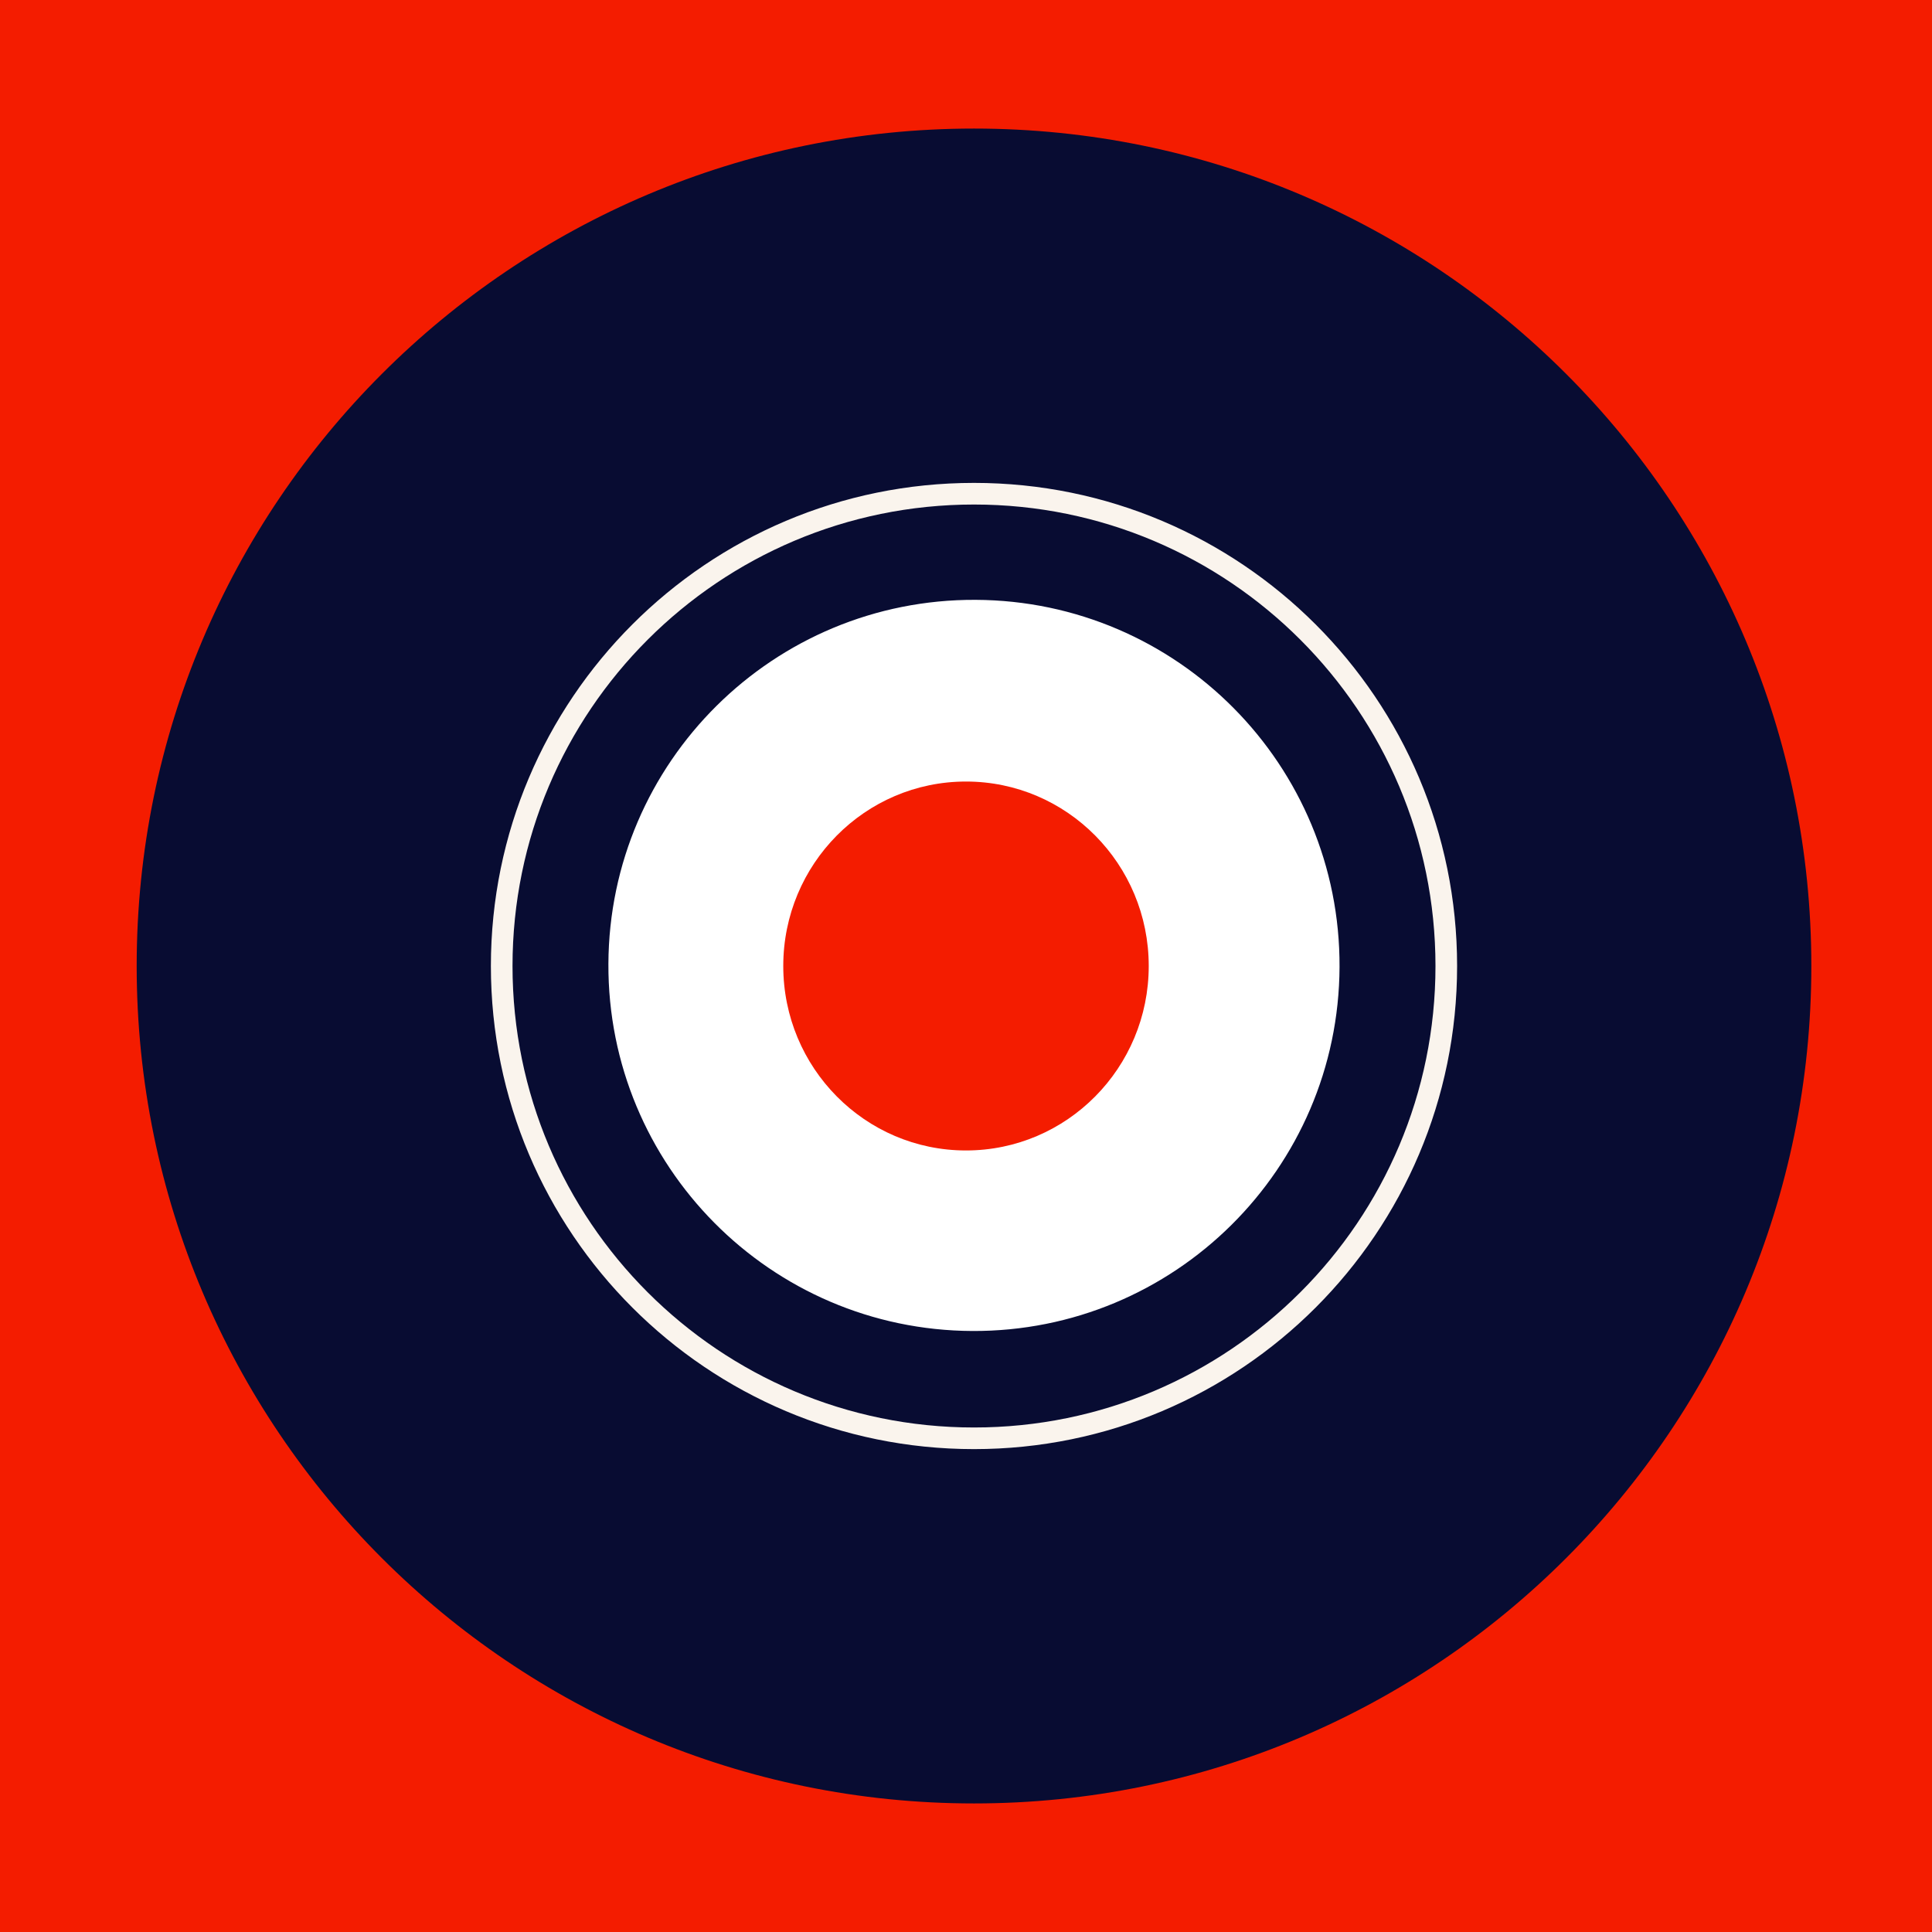
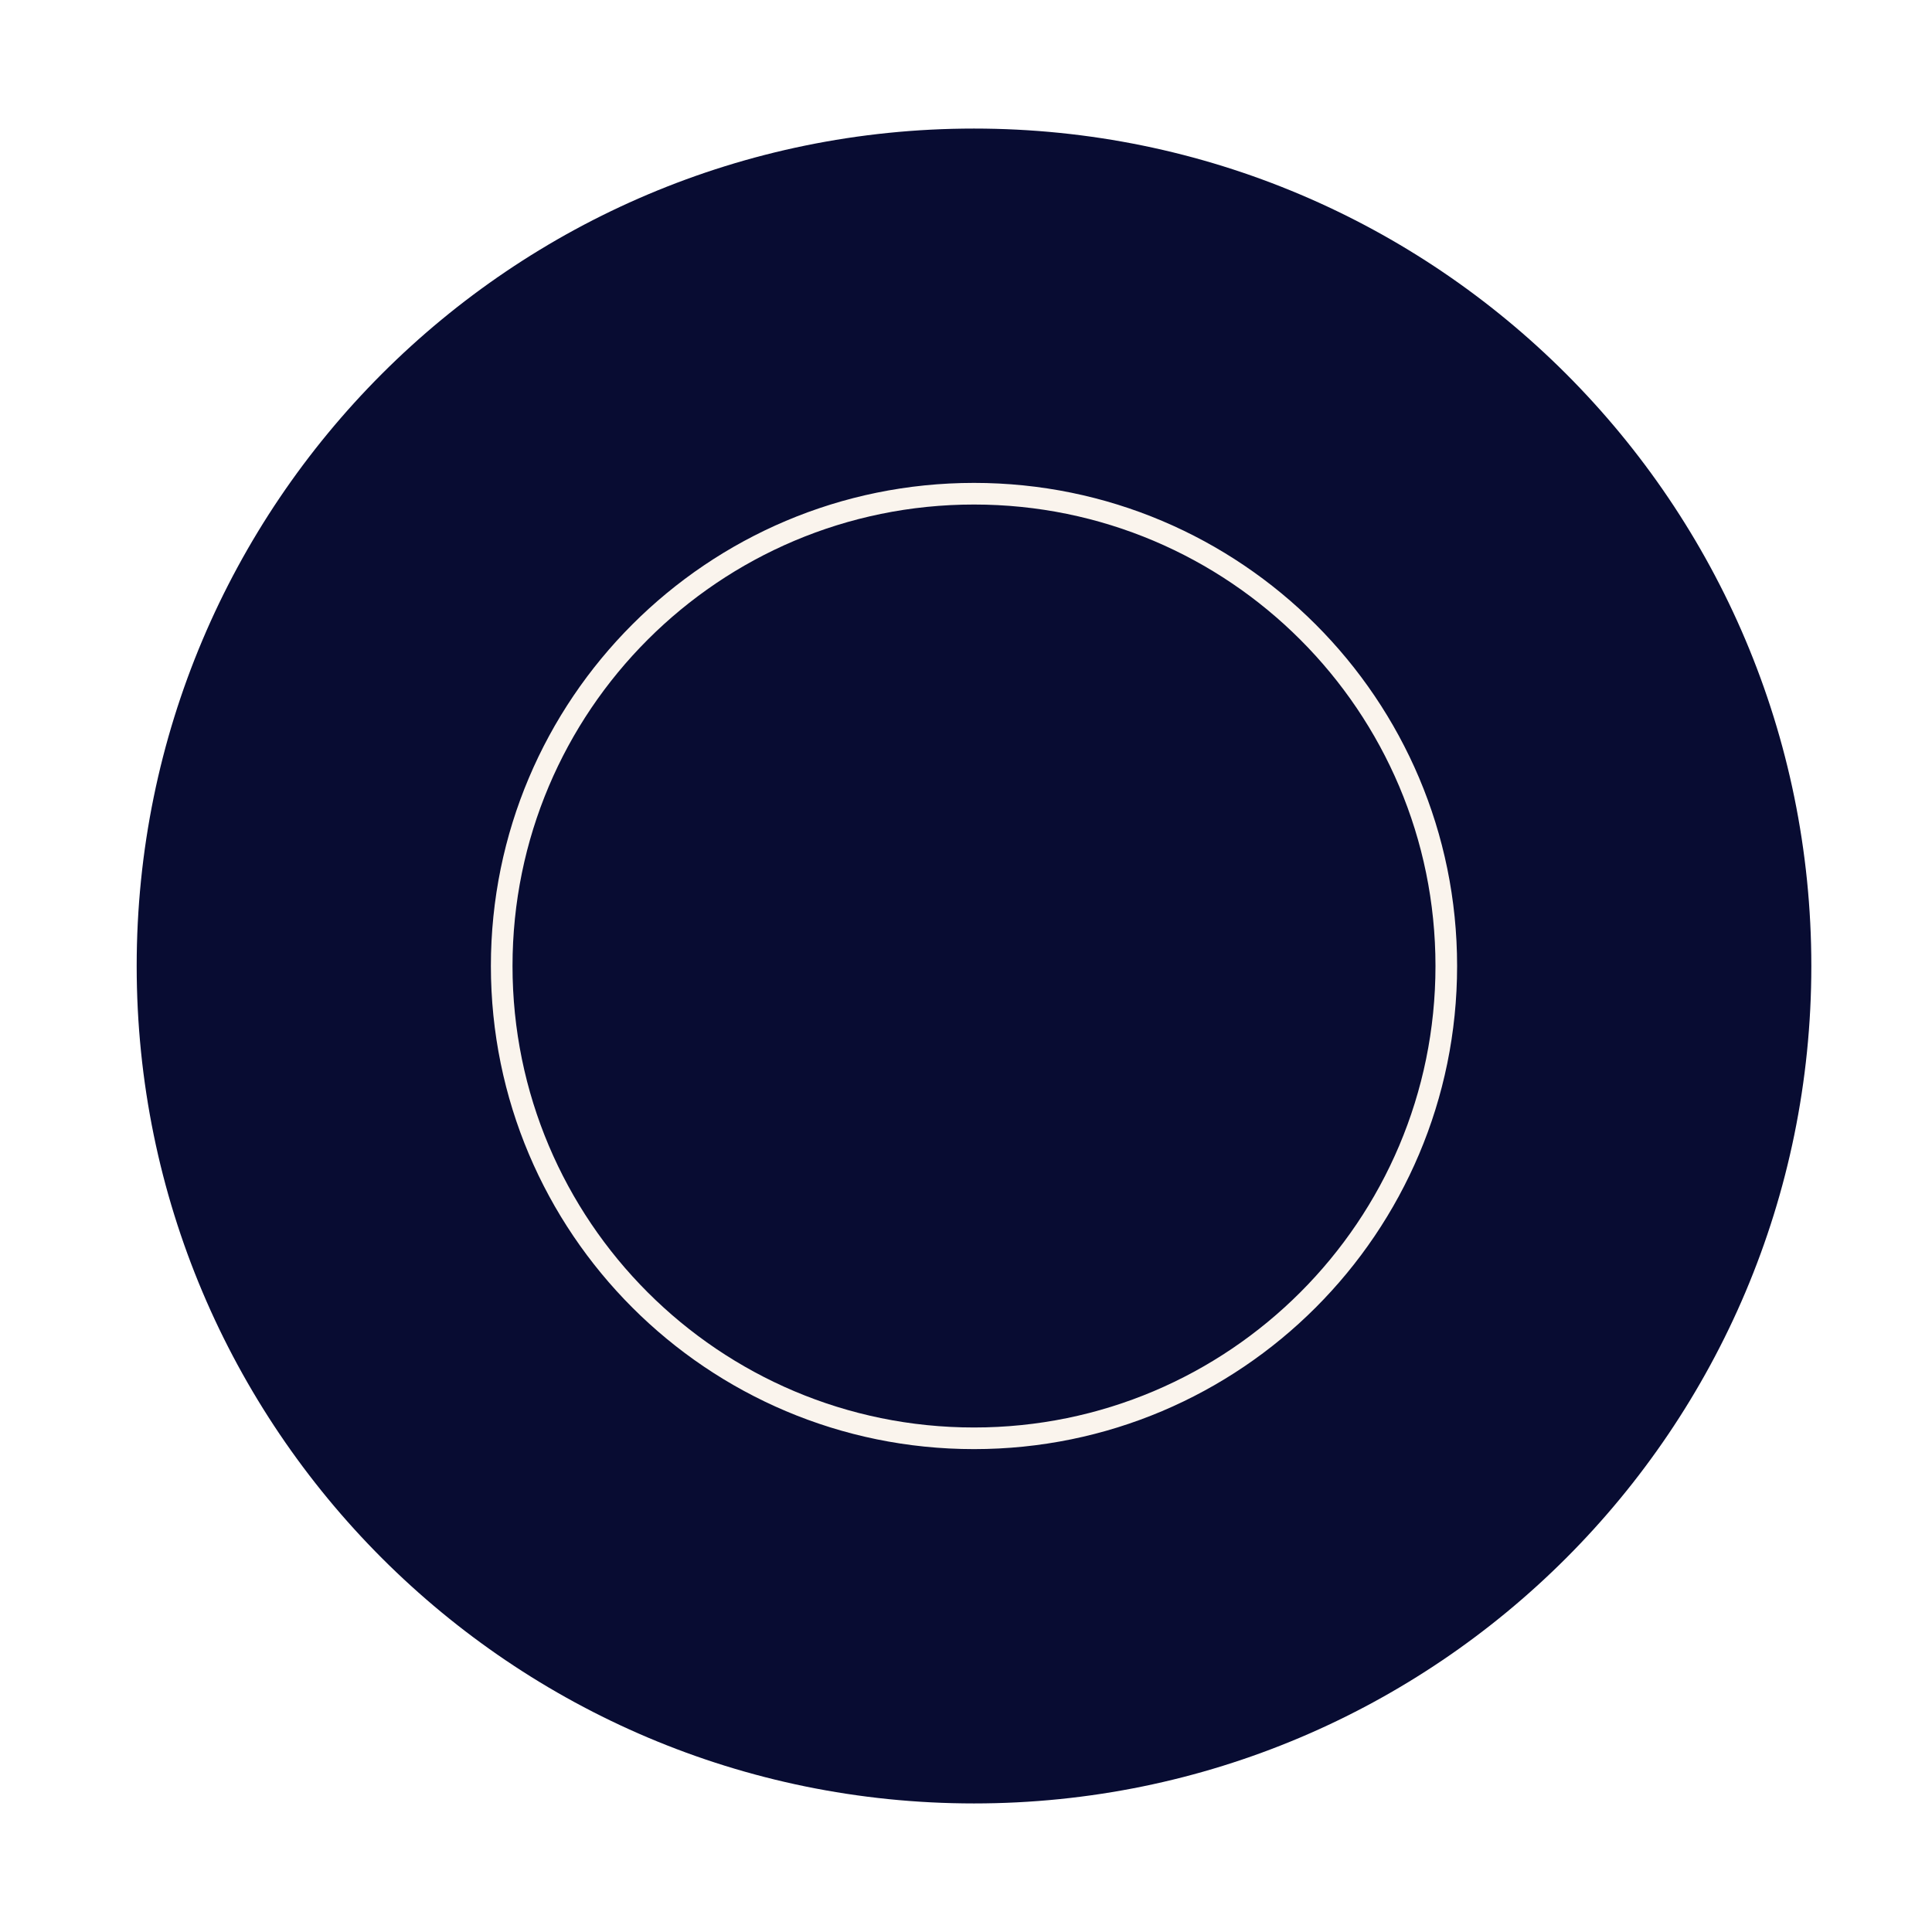
<svg xmlns="http://www.w3.org/2000/svg" width="184" height="184" viewBox="0 0 184 184" fill="none">
-   <path d="M-6.10352e-05 0L-6.10352e-05 184H184V0H-6.10352e-05Z" fill="#F41C00" />
  <path d="M92.762 171.756C136.805 171.756 172.508 136.048 172.508 92C172.508 47.952 136.805 12.244 92.762 12.244C48.72 12.244 13.017 47.952 13.017 92C13.017 136.048 48.72 171.756 92.762 171.756Z" fill="#080C32" />
  <path d="M92.762 136.981C117.604 136.981 137.742 116.842 137.742 92C137.742 67.158 117.604 47.02 92.762 47.02C67.92 47.02 47.781 67.158 47.781 92C47.781 116.842 67.92 136.981 92.762 136.981Z" stroke="#FAF4ED" stroke-width="2.06" stroke-miterlimit="10" />
-   <path d="M127.575 92.097C127.659 72.868 112.139 57.212 92.911 57.128C73.682 57.044 58.026 72.564 57.943 91.793C57.859 111.021 73.378 126.677 92.607 126.761C111.835 126.845 127.491 111.325 127.575 92.097Z" fill="white" />
-   <path d="M92 109.568C101.611 109.568 109.403 101.702 109.403 92C109.403 82.297 101.611 74.432 92 74.432C82.388 74.432 74.597 82.297 74.597 92C74.597 101.702 82.388 109.568 92 109.568Z" fill="#F41C00" />
</svg>